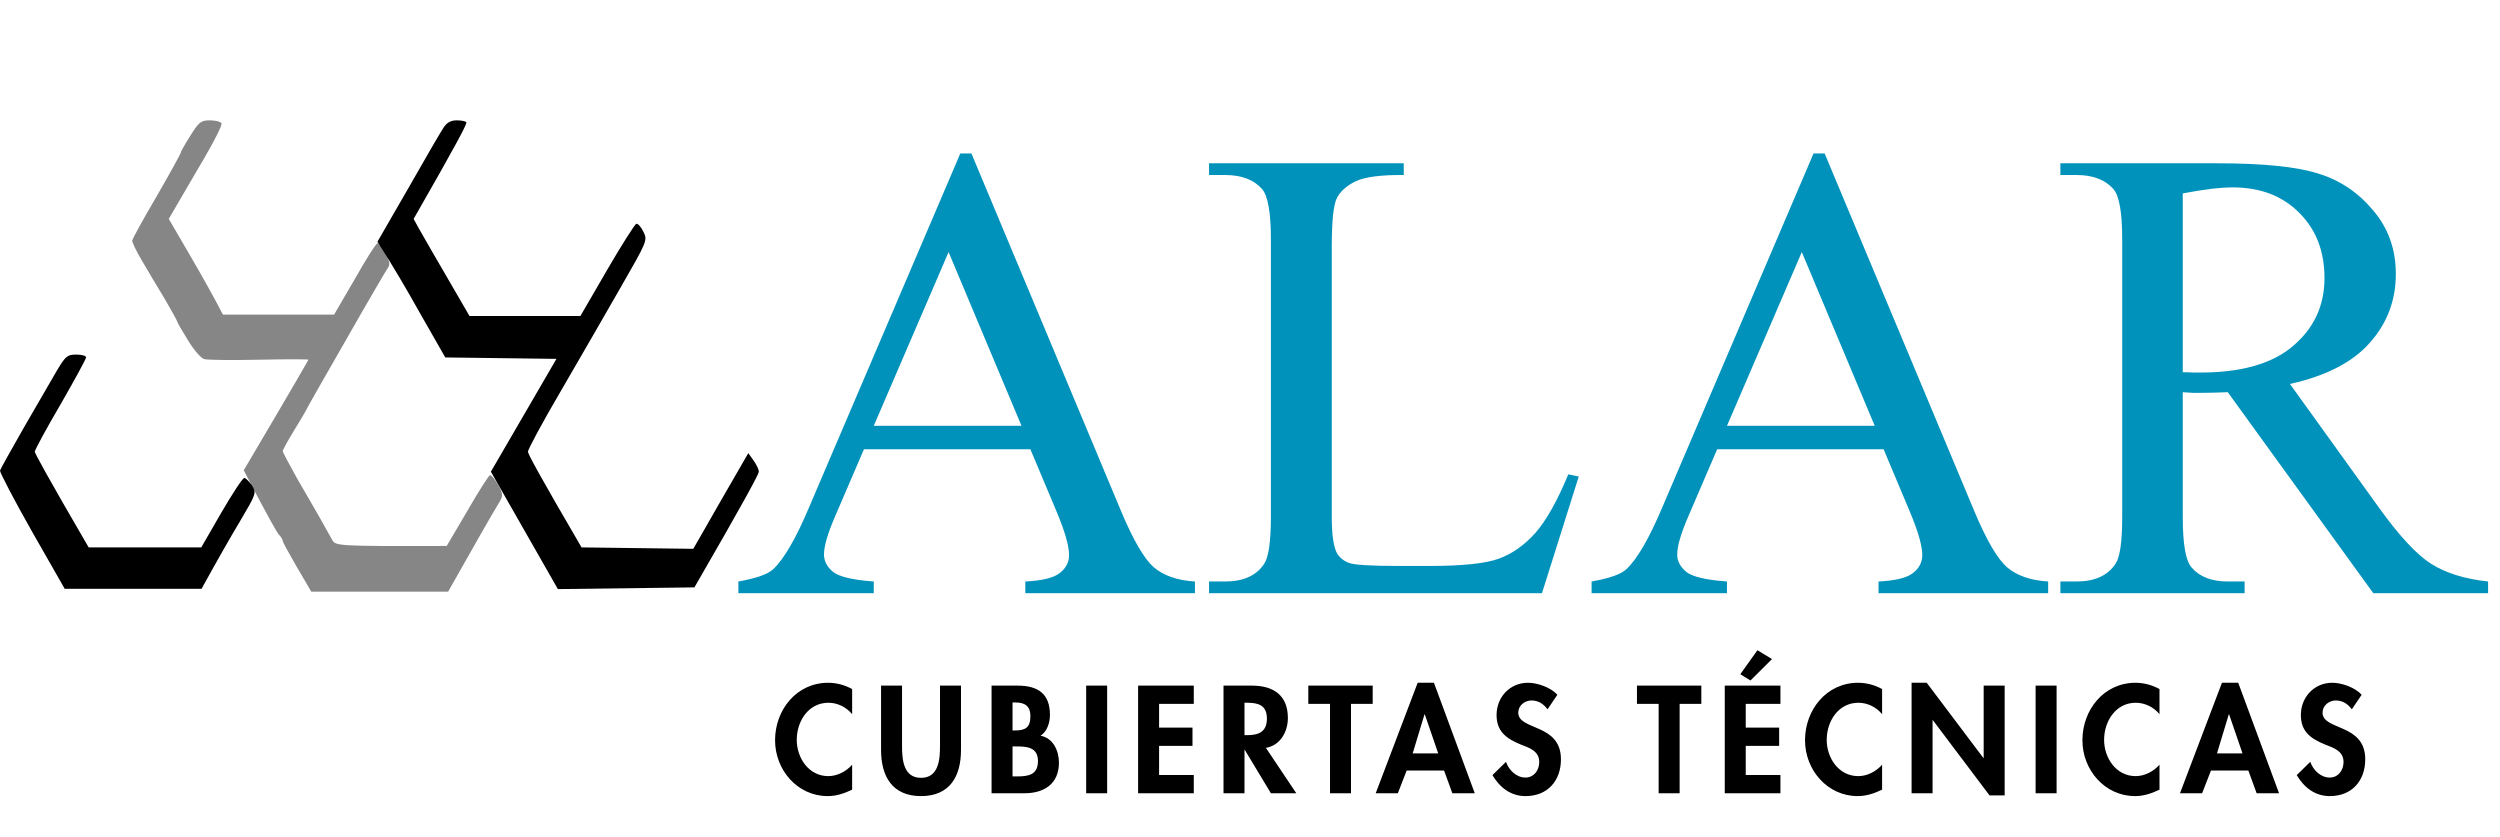
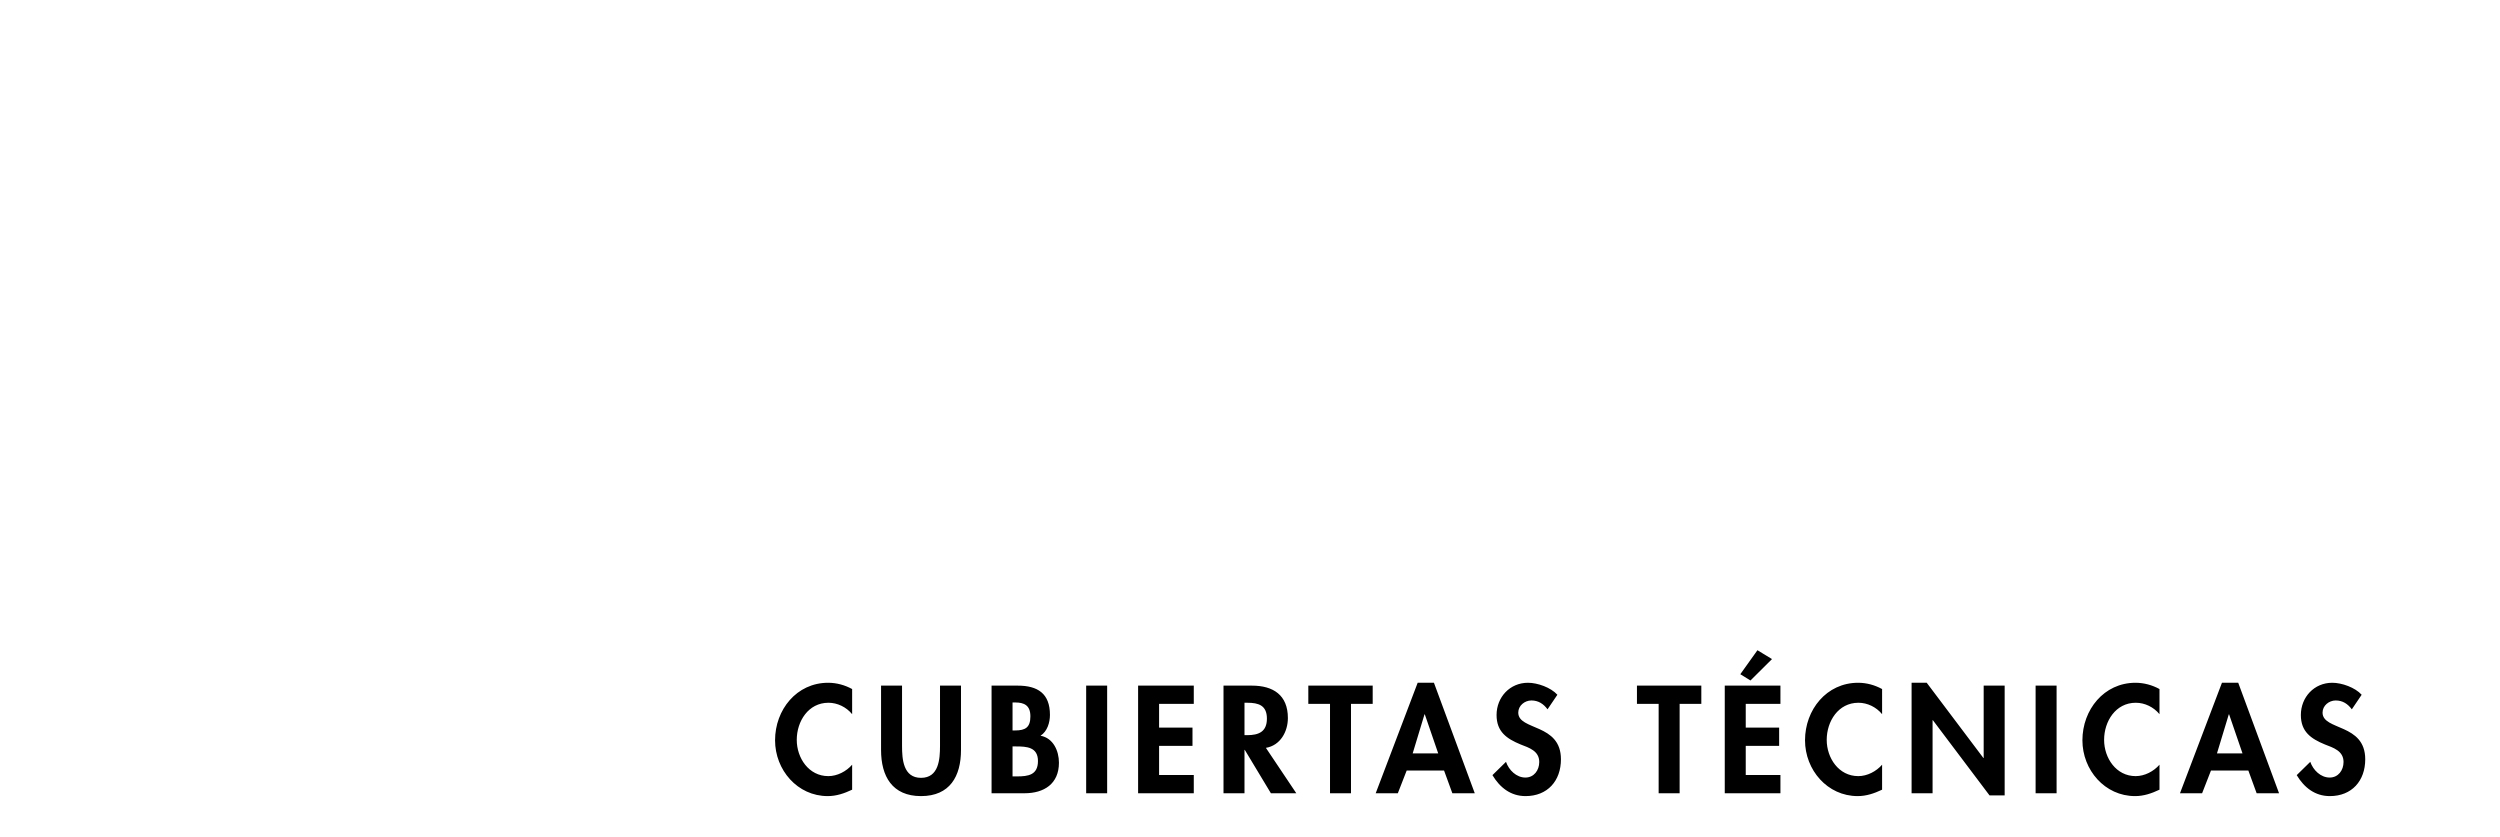
<svg xmlns="http://www.w3.org/2000/svg" width="236" height="79" viewBox="0 0 236 79" fill="none">
-   <path d="M17.061 14.435C17.034 14.354 17.438 13.653 17.949 12.844C18.784 11.496 18.972 11.361 19.833 11.361C20.344 11.361 20.829 11.496 20.909 11.631C20.99 11.793 20.29 13.195 19.349 14.813C18.407 16.404 17.276 18.372 15.931 20.664L17.976 24.17C19.106 26.111 20.237 28.134 21.044 29.698H31.539L33.503 26.327C34.553 24.466 35.521 22.929 35.656 22.956C35.764 22.956 36.087 23.388 36.383 23.9C36.732 24.52 36.84 24.952 36.679 25.194C36.544 25.356 34.714 28.484 32.642 32.124C30.543 35.765 28.848 38.758 28.848 38.812C28.848 38.839 28.363 39.648 27.771 40.618C27.179 41.589 26.695 42.452 26.695 42.587C26.695 42.695 27.314 43.854 28.067 45.203C28.848 46.524 29.817 48.249 30.247 48.978C30.678 49.733 31.162 50.596 31.35 50.946C31.673 51.539 31.727 51.566 42.168 51.539L44.106 48.249C45.155 46.416 46.124 44.906 46.258 44.852C46.366 44.825 46.716 45.229 47.012 45.742C47.469 46.551 47.496 46.793 47.2 47.306C47.012 47.629 46.635 48.249 46.366 48.708C46.097 49.166 45.075 50.946 42.303 55.854H29.386L28.041 53.562C27.314 52.294 26.695 51.189 26.695 51.081C26.695 50.946 26.534 50.676 26.318 50.461C26.13 50.245 25.296 48.789 23.008 44.394L26.076 39.189C27.744 36.358 29.117 33.985 29.117 33.958C29.117 33.904 27.018 33.904 24.488 33.958C21.932 34.012 19.591 33.985 19.295 33.904C18.999 33.85 18.299 33.041 17.761 32.151C17.196 31.235 16.738 30.453 16.738 30.372C16.738 30.291 16.2 29.347 15.581 28.268C14.935 27.217 13.967 25.572 13.428 24.655C12.863 23.711 12.46 22.848 12.487 22.713C12.487 22.552 13.536 20.664 14.801 18.507C16.066 16.323 17.061 14.489 17.061 14.435Z" fill="#868686" />
-   <path d="M38.508 17.833C40.069 15.082 41.576 12.494 41.845 12.089C42.168 11.577 42.545 11.361 43.11 11.361C43.568 11.361 43.971 11.442 44.025 11.55C44.106 11.685 43.002 13.761 39.047 20.664L39.531 21.554C39.8 22.039 40.984 24.089 44.321 29.832H54.789L57.292 25.518C58.664 23.145 59.929 21.177 60.063 21.123C60.225 21.096 60.521 21.419 60.736 21.878C61.14 22.687 61.113 22.741 58.556 27.19C57.13 29.698 54.574 34.093 52.905 36.978C51.21 39.863 49.837 42.425 49.837 42.641C49.837 42.856 50.995 44.987 54.897 51.674L65.445 51.809L66.576 49.84C67.117 48.879 68.154 47.082 70.077 43.75L70.639 42.776L71.123 43.45C71.392 43.827 71.635 44.313 71.635 44.528C71.635 44.744 70.262 47.306 65.553 55.449L52.663 55.611L46.339 44.528L52.529 33.877L42.034 33.742L39.693 29.644C38.428 27.378 36.975 24.898 35.629 22.821L38.508 17.833Z" fill="black" />
-   <path d="M2.261 40.349C3.472 38.272 4.844 35.873 5.355 35.01C6.19 33.608 6.351 33.473 7.212 33.473C7.724 33.473 8.127 33.581 8.127 33.742C8.127 33.877 7.024 35.9 5.705 38.191C4.36 40.484 3.283 42.479 3.283 42.641C3.283 42.776 4.414 44.879 8.369 51.674H18.999L20.883 48.411C21.932 46.605 22.901 45.122 23.062 45.122C23.197 45.122 23.52 45.445 23.789 45.823C24.219 46.551 24.192 46.605 22.632 49.247C21.744 50.73 20.587 52.753 19.026 55.584H6.109L3.014 50.164C1.319 47.171 -0.027 44.582 0 44.42C0.054 44.259 1.077 42.425 2.261 40.349Z" fill="black" />
  <path d="M80.442 65.046V67.418C79.89 66.744 79.054 66.34 78.205 66.34C76.305 66.34 75.214 68.092 75.214 69.843C75.214 71.555 76.346 73.266 78.192 73.266C79.041 73.266 79.89 72.821 80.442 72.188V74.546C79.701 74.896 78.96 75.152 78.138 75.152C75.281 75.152 73.166 72.686 73.166 69.884C73.166 67 75.2 64.453 78.178 64.453C78.973 64.453 79.755 64.669 80.442 65.046ZM83.172 70.8V64.723H85.153V70.409C85.153 71.662 85.26 73.428 86.945 73.428C88.629 73.428 88.737 71.662 88.737 70.409V64.723H90.718V70.8C90.718 73.279 89.667 75.152 86.945 75.152C84.223 75.152 83.172 73.279 83.172 70.8ZM95.584 70.463V73.293H96.002C97.067 73.293 97.983 73.158 97.983 71.838C97.983 70.517 96.905 70.463 95.908 70.463H95.584ZM93.604 74.883V64.723H96.07C97.956 64.723 99.115 65.464 99.115 67.485C99.115 68.213 98.859 69.048 98.225 69.453C99.425 69.668 99.964 70.881 99.964 71.999C99.964 73.994 98.562 74.883 96.716 74.883H93.604ZM95.584 66.313V68.954H95.827C96.797 68.954 97.269 68.671 97.269 67.62C97.269 66.582 96.676 66.313 95.84 66.313H95.584ZM104.515 64.723V74.883H102.534V64.723H104.515ZM112.693 66.448H109.418V68.684H112.571V70.409H109.418V73.158H112.693V74.883H107.437V64.723H112.693V66.448ZM119.501 70.598L122.371 74.883H119.973L117.507 70.787H117.48V74.883H115.499V64.723H118.181C120.189 64.723 121.576 65.612 121.576 67.782C121.576 69.075 120.862 70.369 119.501 70.598ZM117.48 66.34V69.399H117.736C118.828 69.399 119.596 69.075 119.596 67.836C119.596 66.582 118.801 66.34 117.75 66.34H117.48ZM127.534 66.448V74.883H125.553V66.448H123.505V64.723H129.582V66.448H127.534ZM136.32 72.74H132.79L131.955 74.883H129.866L133.828 64.453H135.364L139.218 74.883H137.102L136.32 72.74ZM135.768 71.123L134.501 67.431H134.474L133.356 71.123H135.768ZM147.017 65.585L146.087 66.96C145.71 66.448 145.224 66.124 144.564 66.124C143.931 66.124 143.324 66.609 143.324 67.27C143.324 68.981 147.353 68.267 147.353 71.676C147.353 73.711 146.087 75.152 144.012 75.152C142.61 75.152 141.586 74.344 140.886 73.172L142.166 71.918C142.435 72.7 143.149 73.401 143.998 73.401C144.807 73.401 145.305 72.713 145.305 71.932C145.305 70.881 144.335 70.584 143.54 70.275C142.233 69.736 141.276 69.075 141.276 67.499C141.276 65.814 142.529 64.453 144.241 64.453C145.144 64.453 146.397 64.898 147.017 65.585ZM158.557 66.448V74.883H156.576V66.448H154.528V64.723H160.605V66.448H158.557ZM168.073 66.448H164.798V68.684H167.951V70.409H164.798V73.158H168.073V74.883H162.817V64.723H168.073V66.448ZM165.903 61.381L167.277 62.217L165.243 64.238L164.286 63.645L165.903 61.381ZM177.67 65.046V67.418C177.118 66.744 176.283 66.34 175.434 66.34C173.534 66.34 172.442 68.092 172.442 69.843C172.442 71.555 173.574 73.266 175.42 73.266C176.269 73.266 177.118 72.821 177.67 72.188V74.546C176.929 74.896 176.188 75.152 175.366 75.152C172.51 75.152 170.394 72.686 170.394 69.884C170.394 67 172.429 64.453 175.407 64.453C176.202 64.453 176.983 64.669 177.67 65.046ZM180.454 74.883V64.453H181.883L187.232 71.555H187.259V64.723H189.24V75.085H187.811L182.462 67.984H182.435V74.883H180.454ZM194.142 64.723V74.883H192.161V64.723H194.142ZM203.856 65.046V67.418C203.304 66.744 202.468 66.34 201.619 66.34C199.719 66.34 198.628 68.092 198.628 69.843C198.628 71.555 199.76 73.266 201.606 73.266C202.455 73.266 203.304 72.821 203.856 72.188V74.546C203.115 74.896 202.374 75.152 201.552 75.152C198.695 75.152 196.58 72.686 196.58 69.884C196.58 67 198.614 64.453 201.592 64.453C202.387 64.453 203.169 64.669 203.856 65.046ZM212.245 72.74H208.715L207.879 74.883H205.791L209.752 64.453H211.289L215.142 74.883H213.027L212.245 72.74ZM211.693 71.123L210.426 67.431H210.399L209.281 71.123H211.693ZM222.941 65.585L222.012 66.96C221.634 66.448 221.149 66.124 220.489 66.124C219.856 66.124 219.249 66.609 219.249 67.27C219.249 68.981 223.278 68.267 223.278 71.676C223.278 73.711 222.012 75.152 219.937 75.152C218.535 75.152 217.511 74.344 216.81 73.172L218.09 71.918C218.36 72.7 219.074 73.401 219.923 73.401C220.732 73.401 221.23 72.713 221.23 71.932C221.23 70.881 220.26 70.584 219.465 70.275C218.158 69.736 217.201 69.075 217.201 67.499C217.201 65.814 218.454 64.453 220.166 64.453C221.068 64.453 222.322 64.898 222.941 65.585Z" fill="black" />
-   <path d="M97.269 42.412H81.555L78.802 48.817C78.123 50.393 77.784 51.57 77.784 52.349C77.784 52.967 78.073 53.516 78.652 53.995C79.251 54.454 80.528 54.753 82.483 54.893V56H69.703V54.893C71.399 54.593 72.496 54.204 72.995 53.725C74.013 52.767 75.14 50.822 76.377 47.889L90.654 14.486H91.702L105.829 48.248C106.966 50.962 107.994 52.728 108.912 53.546C109.85 54.344 111.147 54.793 112.803 54.893V56H96.79V54.893C98.406 54.813 99.494 54.543 100.053 54.084C100.631 53.626 100.92 53.067 100.92 52.408C100.92 51.53 100.521 50.144 99.723 48.248L97.269 42.412ZM96.431 40.197L89.547 23.795L82.483 40.197H96.431ZM148.047 44.776L149.034 44.986L145.562 56H114.135V54.893H115.662C117.378 54.893 118.605 54.334 119.343 53.217C119.762 52.578 119.972 51.101 119.972 48.787V22.598C119.972 20.064 119.692 18.477 119.134 17.839C118.356 16.961 117.198 16.522 115.662 16.522H114.135V15.414H132.513V16.522C130.358 16.502 128.841 16.701 127.963 17.12C127.105 17.539 126.517 18.068 126.197 18.707C125.878 19.345 125.719 20.872 125.719 23.286V48.787C125.719 50.443 125.878 51.58 126.197 52.199C126.437 52.618 126.806 52.927 127.305 53.127C127.804 53.326 129.36 53.426 131.974 53.426H134.937C138.05 53.426 140.235 53.197 141.492 52.738C142.749 52.279 143.896 51.471 144.934 50.313C145.971 49.136 147.009 47.29 148.047 44.776ZM177.813 42.412H162.1L159.346 48.817C158.668 50.393 158.328 51.57 158.328 52.349C158.328 52.967 158.618 53.516 159.196 53.995C159.795 54.454 161.072 54.753 163.027 54.893V56H150.247V54.893C151.943 54.593 153.041 54.204 153.539 53.725C154.557 52.767 155.685 50.822 156.922 47.889L171.198 14.486H172.246L186.373 48.248C187.511 50.962 188.538 52.728 189.456 53.546C190.394 54.344 191.691 54.793 193.347 54.893V56H177.334V54.893C178.95 54.813 180.038 54.543 180.597 54.084C181.175 53.626 181.465 53.067 181.465 52.408C181.465 51.53 181.066 50.144 180.267 48.248L177.813 42.412ZM176.975 40.197L170.091 23.795L163.027 40.197H176.975ZM234.876 56H224.041L210.303 37.024C209.286 37.064 208.458 37.084 207.819 37.084C207.56 37.084 207.28 37.084 206.981 37.084C206.682 37.064 206.372 37.044 206.053 37.024V48.817C206.053 51.371 206.332 52.957 206.891 53.576C207.649 54.454 208.787 54.893 210.303 54.893H211.89V56H194.5V54.893H196.026C197.742 54.893 198.97 54.334 199.708 53.217C200.127 52.598 200.336 51.131 200.336 48.817V22.598C200.336 20.044 200.057 18.457 199.498 17.839C198.72 16.961 197.563 16.522 196.026 16.522H194.5V15.414H209.286C213.596 15.414 216.768 15.733 218.804 16.372C220.859 16.991 222.595 18.148 224.011 19.844C225.448 21.52 226.166 23.525 226.166 25.86C226.166 28.354 225.348 30.519 223.712 32.355C222.096 34.191 219.582 35.488 216.17 36.246L224.55 47.889C226.466 50.563 228.112 52.339 229.489 53.217C230.866 54.094 232.661 54.653 234.876 54.893V56ZM206.053 35.138C206.432 35.138 206.762 35.148 207.041 35.168C207.32 35.168 207.55 35.168 207.729 35.168C211.6 35.168 214.514 34.33 216.469 32.654C218.444 30.978 219.432 28.843 219.432 26.249C219.432 23.715 218.634 21.66 217.038 20.083C215.461 18.487 213.366 17.689 210.752 17.689C209.595 17.689 208.029 17.878 206.053 18.258V35.138Z" fill="#0092BB" />
</svg>